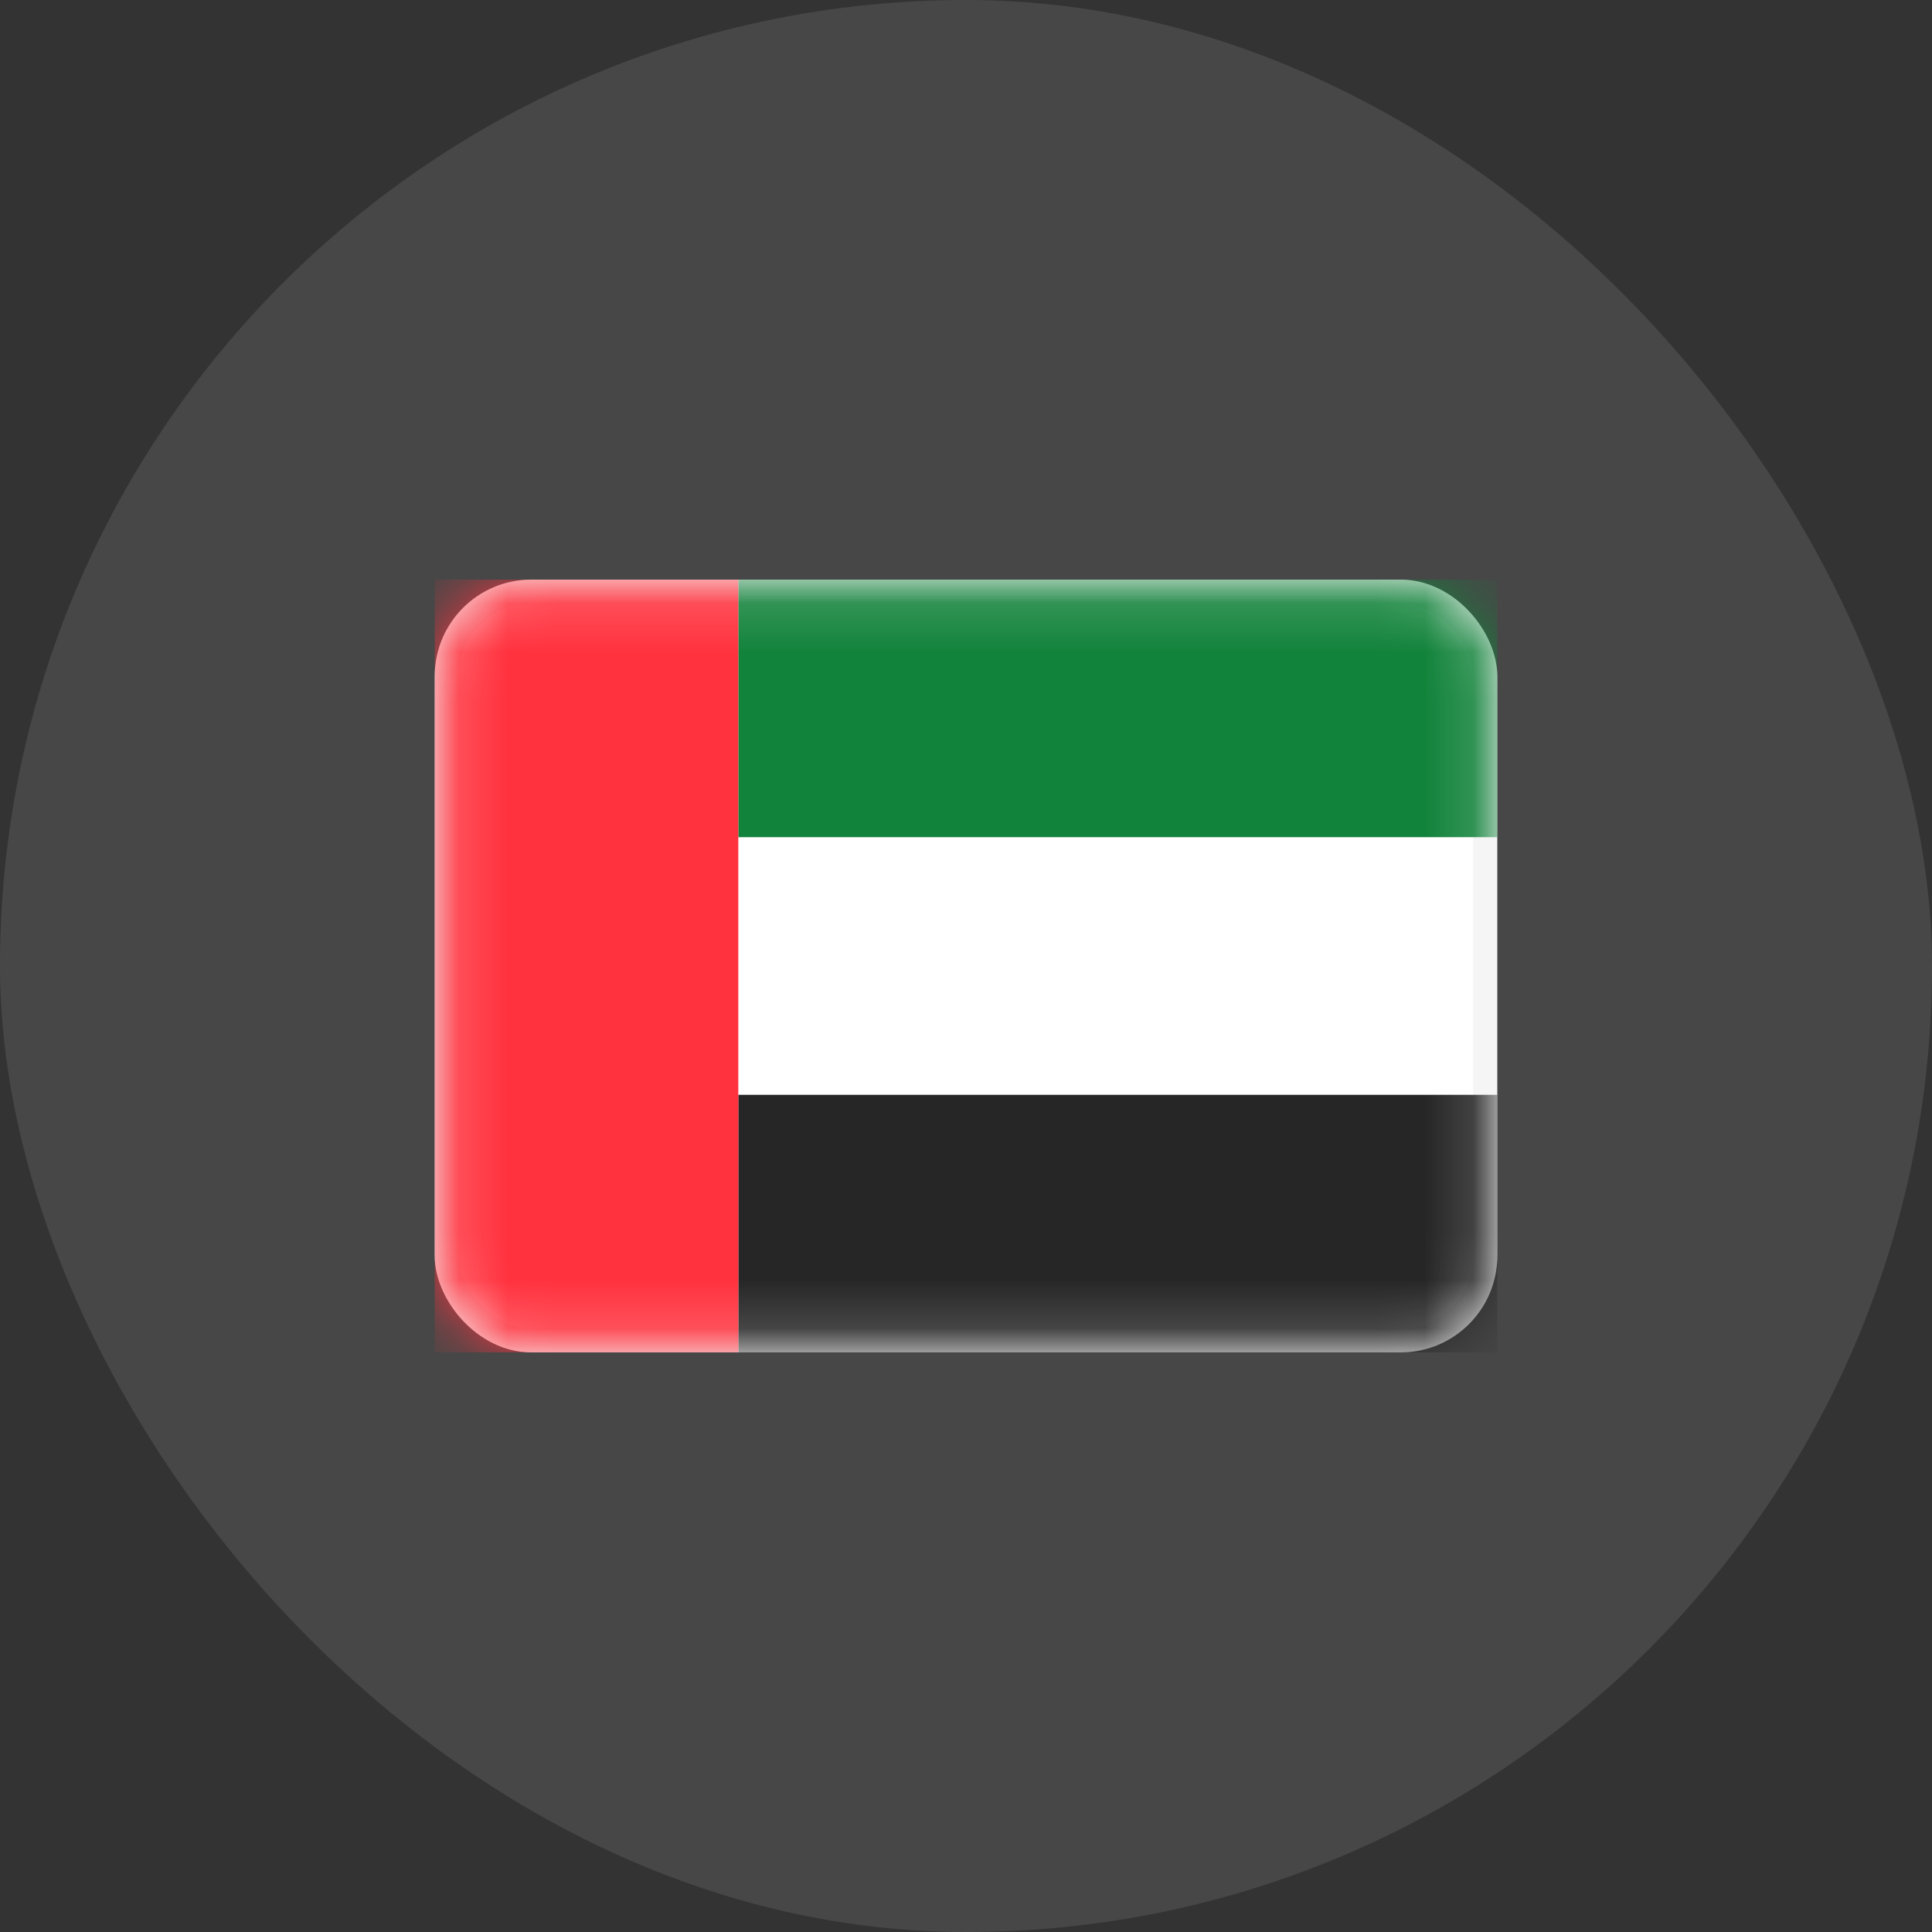
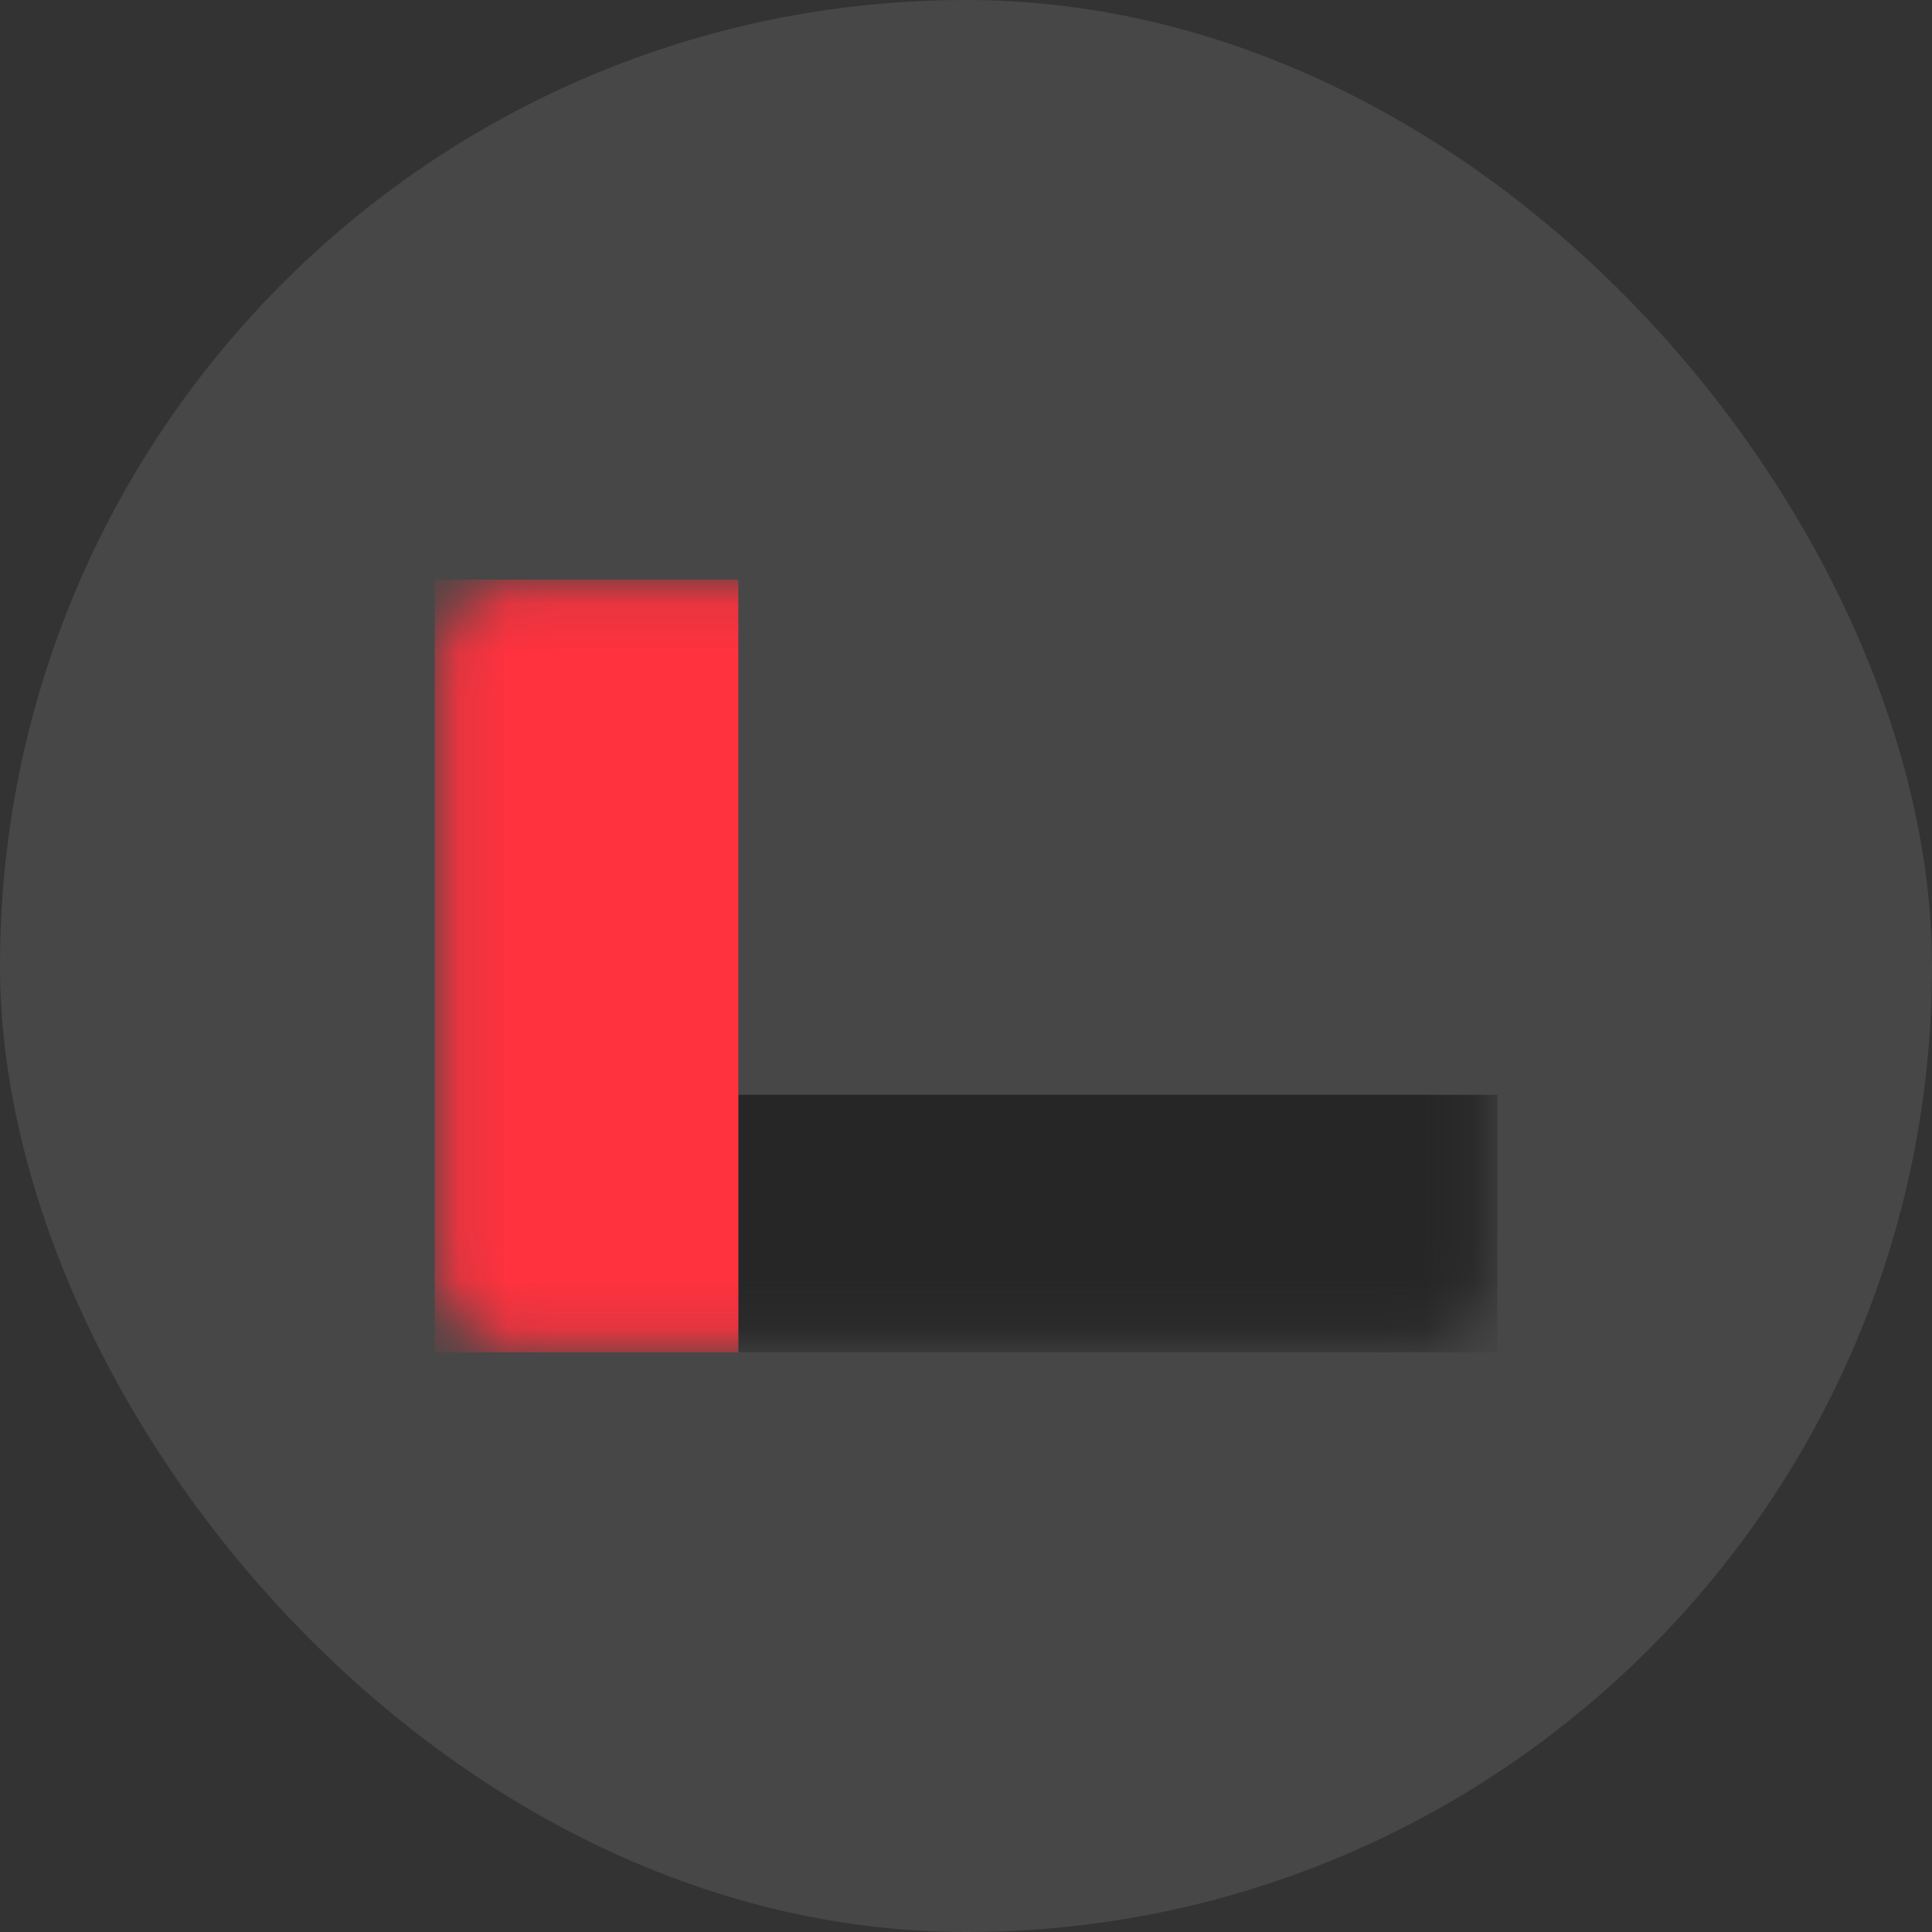
<svg xmlns="http://www.w3.org/2000/svg" width="40" height="40" fill="none">
  <rect width="100%" height="100%" fill="#333333" stroke="none" />
  <g fill="#fff">
    <rect width="40" height="40" rx="20" fill-opacity=".1" />
-     <rect x="9.25" y="12.25" width="21.5" height="15.5" rx="1.75" stroke="#f5f5f5" stroke-width=".5" />
  </g>
  <mask id="A" maskUnits="userSpaceOnUse" x="9" y="12" width="22" height="16">
    <rect x="9.25" y="12.25" width="21.5" height="15.5" rx="1.75" fill="#fff" stroke="#fff" stroke-width=".5" />
  </mask>
  <g mask="url(#A)">
-     <path fill-rule="evenodd" d="M15.286 17.333H31V12H15.286v5.333z" fill="#12833b" />
    <path fill-rule="evenodd" d="M15.286 28H31v-5.333H15.286V28z" fill="#262626" />
    <path fill-rule="evenodd" d="M9 28h6.286V12H9v16z" fill="#ff323e" />
  </g>
</svg>